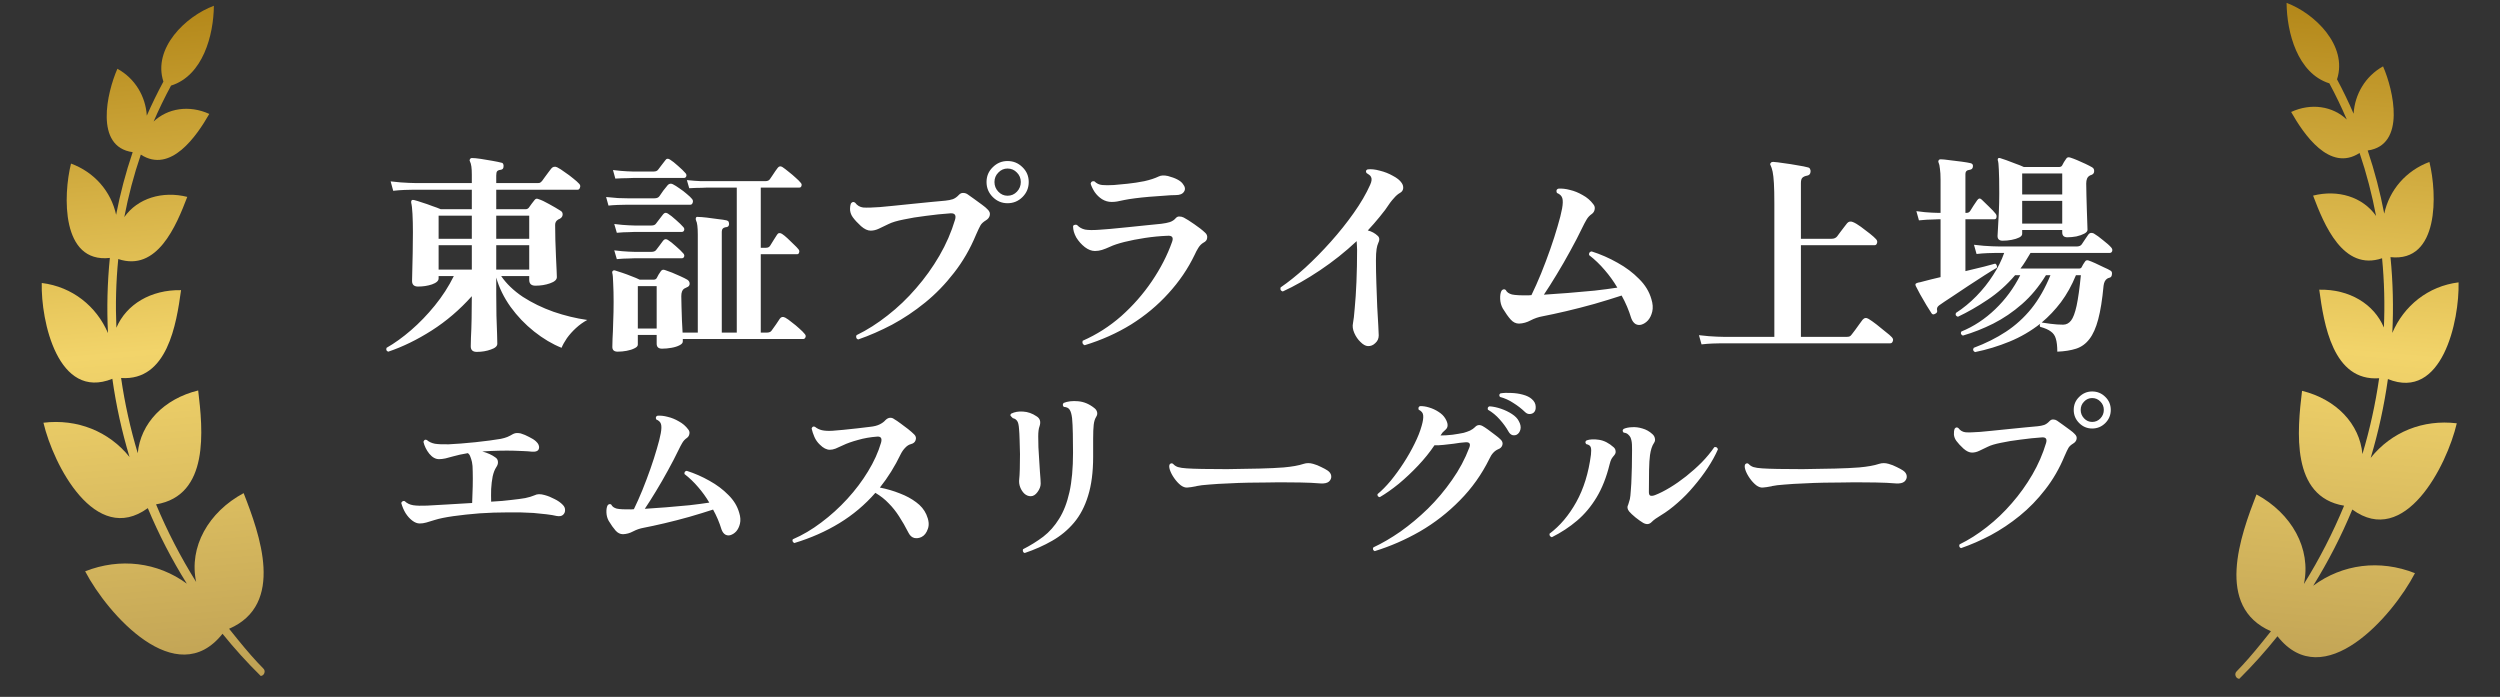
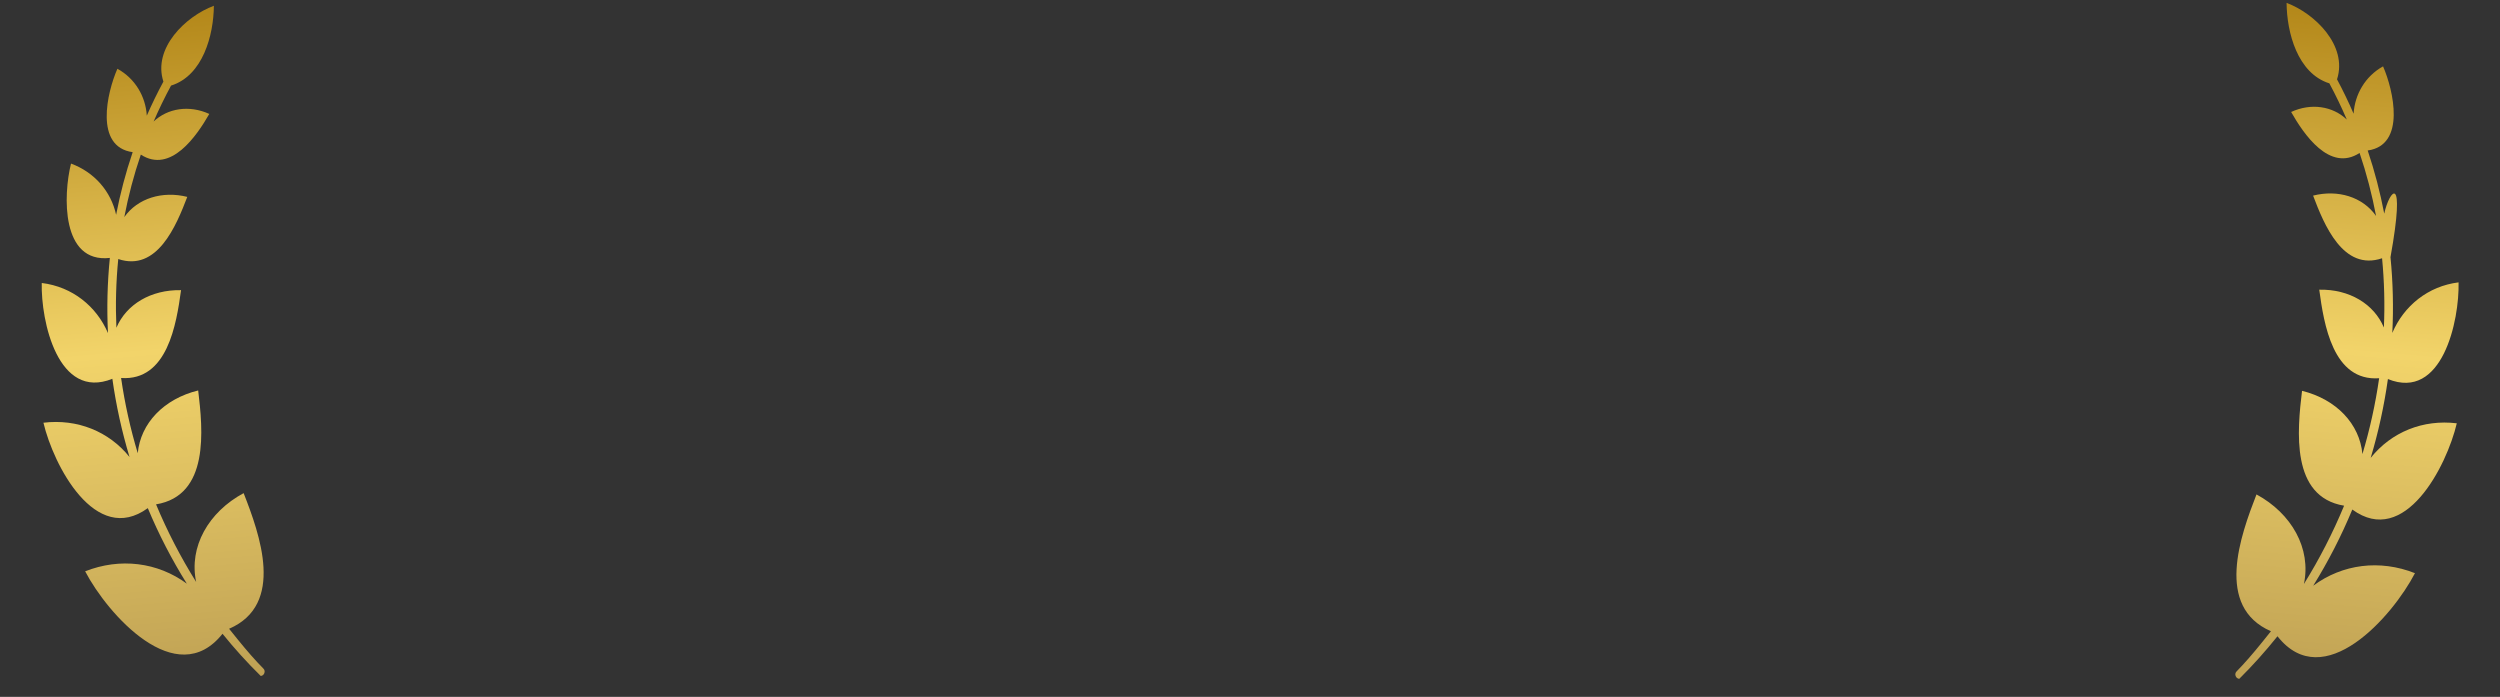
<svg xmlns="http://www.w3.org/2000/svg" width="287" height="80" viewBox="0 0 287 80" fill="none">
  <rect x="0" y="0" width="287" height="80" fill="#333333" stroke="none" />
  <path d="M27.255 73.365C26.931 72.975 26.614 72.58 26.301 72.183C32.75 69.395 29.822 61.344 27.969 56.611C23.936 58.781 21.661 62.776 22.519 66.809C20.738 63.963 19.197 60.98 17.914 57.9C24.071 56.887 23.291 49.339 22.751 44.823C18.794 45.797 16.133 48.604 15.814 52.027C14.962 49.194 14.322 46.308 13.902 43.394C19.219 43.764 20.25 37.216 20.784 33.31C17.332 33.241 14.498 34.938 13.362 37.626C13.249 34.996 13.317 32.358 13.576 29.738C18.039 31.233 20.228 25.932 21.499 22.603C18.654 21.889 15.8 22.751 14.27 24.922C14.732 22.501 15.36 20.106 16.166 17.75C19.608 19.975 22.592 15.585 24.026 13.079C21.724 12.029 19.249 12.421 17.634 13.95C18.237 12.555 18.904 11.179 19.636 9.827C23.309 8.676 24.524 4.01 24.553 0.662C21.321 1.86 17.511 5.529 18.759 9.367C18.066 10.65 17.431 11.956 16.853 13.276C16.717 11.079 15.523 9.018 13.477 7.894C12.282 10.612 10.818 16.863 15.231 17.467C14.43 19.828 13.798 22.23 13.33 24.657C12.742 21.952 10.822 19.761 8.152 18.779C7.246 22.409 7.01 30.234 12.611 29.609C12.323 32.477 12.252 35.364 12.396 38.24C11.079 35.156 8.298 32.917 4.793 32.486C4.684 36.83 6.65 46.008 12.899 43.486C13.325 46.519 13.984 49.523 14.869 52.462C12.496 49.514 8.858 48.058 4.986 48.528C6.131 53.388 10.942 62.722 16.968 58.334C18.22 61.334 19.718 64.237 21.449 67.005C18.089 64.535 13.792 64.004 9.775 65.586C12.344 70.507 20.243 79.435 25.545 72.757C26.911 74.448 28.372 76.067 29.931 77.599C30.335 77.581 30.535 77.032 30.238 76.754C29.318 75.824 28.398 74.776 27.251 73.363L27.255 73.365Z" fill="url(#paint0_linear_4272_786)" />
-   <path d="M54.73 40.396C54.271 40.396 54.042 40.182 54.042 39.756C54.042 39.658 54.05 39.322 54.066 38.748C54.099 38.174 54.124 37.461 54.14 36.609C54.156 35.756 54.165 34.888 54.165 34.002C52.771 35.56 51.238 36.871 49.566 37.937C47.894 39.002 46.23 39.814 44.575 40.371C44.361 40.306 44.296 40.158 44.378 39.928C45.296 39.404 46.23 38.732 47.181 37.912C48.148 37.076 49.058 36.133 49.911 35.084C50.779 34.019 51.509 32.888 52.099 31.691H50.353V31.961C50.353 32.24 50.099 32.469 49.591 32.65C49.099 32.814 48.566 32.896 47.993 32.896C47.534 32.896 47.304 32.683 47.304 32.256C47.304 32.109 47.312 31.74 47.329 31.15C47.345 30.543 47.361 29.838 47.378 29.035C47.394 28.215 47.402 27.429 47.402 26.674C47.402 25.871 47.386 25.166 47.353 24.56C47.32 23.937 47.271 23.511 47.206 23.281C47.189 23.15 47.206 23.06 47.255 23.011C47.288 22.945 47.378 22.929 47.525 22.961C47.788 23.027 48.107 23.125 48.484 23.256C48.861 23.371 49.238 23.502 49.615 23.65C50.009 23.781 50.337 23.904 50.599 24.019H54.165V21.781C53.509 21.781 52.878 21.781 52.271 21.781C51.681 21.781 51.132 21.781 50.624 21.781C49.837 21.781 49.189 21.781 48.681 21.781C48.173 21.781 47.894 21.781 47.845 21.781C47.845 21.781 47.706 21.781 47.427 21.781C47.165 21.781 46.82 21.789 46.394 21.806C45.984 21.822 45.566 21.855 45.14 21.904L44.845 20.822C45.665 20.921 46.361 20.978 46.935 20.994C47.525 21.011 47.82 21.019 47.82 21.019H54.165V20.06C54.165 19.666 54.148 19.355 54.115 19.125C54.083 18.88 54.025 18.675 53.943 18.511C53.894 18.412 53.902 18.33 53.968 18.265C54.001 18.183 54.075 18.142 54.189 18.142C54.419 18.142 54.755 18.175 55.197 18.24C55.64 18.306 56.083 18.38 56.525 18.462C56.984 18.544 57.337 18.617 57.583 18.683C57.681 18.699 57.746 18.757 57.779 18.855C57.812 18.953 57.82 19.044 57.804 19.125C57.804 19.338 57.697 19.462 57.484 19.494C57.288 19.511 57.148 19.568 57.066 19.666C57.001 19.748 56.968 19.912 56.968 20.158V21.019H61.566C61.746 21.019 61.878 21.011 61.96 20.994C62.042 20.962 62.132 20.888 62.23 20.773C62.312 20.675 62.419 20.527 62.55 20.33C62.697 20.134 62.837 19.945 62.968 19.765C63.115 19.568 63.222 19.429 63.287 19.347C63.468 19.134 63.689 19.084 63.951 19.199C64.214 19.33 64.509 19.519 64.837 19.765C65.181 19.994 65.501 20.232 65.796 20.478C66.107 20.724 66.337 20.929 66.484 21.093C66.615 21.224 66.648 21.371 66.582 21.535C66.533 21.699 66.443 21.781 66.312 21.781H56.968V24.019H60.337C60.484 24.019 60.607 23.961 60.706 23.847C60.935 23.519 61.156 23.224 61.369 22.961C61.435 22.88 61.501 22.83 61.566 22.814C61.632 22.797 61.722 22.814 61.837 22.863C62.148 22.961 62.55 23.15 63.041 23.429C63.55 23.707 63.984 23.961 64.345 24.191C64.525 24.289 64.607 24.445 64.591 24.658C64.574 24.855 64.46 25.011 64.246 25.125C64.148 25.158 64.082 25.191 64.05 25.224C63.837 25.355 63.73 25.552 63.73 25.814C63.73 26.322 63.738 26.904 63.755 27.56C63.771 28.215 63.796 28.863 63.828 29.502C63.861 30.125 63.886 30.658 63.902 31.101C63.919 31.527 63.927 31.765 63.927 31.814C63.927 32.109 63.664 32.347 63.14 32.527C62.632 32.707 62.074 32.797 61.468 32.797C60.992 32.797 60.755 32.576 60.755 32.133V31.691H57.533C58.14 32.576 58.968 33.371 60.017 34.076C61.083 34.765 62.263 35.338 63.558 35.797C64.853 36.24 66.14 36.551 67.418 36.732C66.96 36.978 66.525 37.289 66.115 37.666C65.722 38.027 65.378 38.412 65.082 38.822C64.804 39.232 64.599 39.601 64.468 39.928C63.402 39.502 62.353 38.879 61.32 38.06C60.288 37.24 59.386 36.297 58.615 35.232C57.845 34.15 57.296 33.027 56.968 31.863V33.781C56.968 34.584 56.976 35.404 56.992 36.24C57.025 37.06 57.05 37.773 57.066 38.379C57.083 38.969 57.091 39.33 57.091 39.461C57.091 39.74 56.845 39.961 56.353 40.125C55.861 40.306 55.32 40.396 54.73 40.396ZM50.353 30.953H54.165V28.15H50.353V30.953ZM56.968 30.953H60.755V28.15H56.968V30.953ZM50.353 27.412H54.165V24.756H50.353V27.412ZM56.968 27.412H60.755V24.756H56.968V27.412ZM70.91 40.371C70.501 40.371 70.296 40.191 70.296 39.83C70.296 39.715 70.304 39.396 70.32 38.871C70.353 38.363 70.377 37.732 70.394 36.978C70.427 36.224 70.443 35.453 70.443 34.666C70.443 33.863 70.427 33.15 70.394 32.527C70.377 31.904 70.345 31.519 70.296 31.371C70.263 31.256 70.279 31.166 70.345 31.101C70.41 31.035 70.501 31.019 70.615 31.052C70.828 31.117 71.107 31.207 71.451 31.322C71.796 31.437 72.148 31.568 72.509 31.715C72.869 31.847 73.181 31.978 73.443 32.109H75.017C75.213 32.109 75.345 32.035 75.41 31.888C75.459 31.806 75.525 31.683 75.607 31.519C75.705 31.355 75.787 31.232 75.853 31.15C75.968 30.97 76.132 30.92 76.345 31.002C76.558 31.068 76.828 31.166 77.156 31.297C77.484 31.428 77.804 31.568 78.115 31.715C78.443 31.863 78.705 31.994 78.902 32.109C79.082 32.224 79.172 32.379 79.172 32.576C79.172 32.773 79.058 32.912 78.828 32.994C78.713 33.043 78.615 33.093 78.533 33.142C78.32 33.289 78.213 33.576 78.213 34.002C78.213 34.314 78.222 34.724 78.238 35.232C78.254 35.724 78.271 36.24 78.287 36.781C78.32 37.306 78.345 37.773 78.361 38.183H80.107V26.97C80.107 26.527 80.091 26.174 80.058 25.912C80.025 25.634 79.976 25.437 79.91 25.322C79.861 25.191 79.853 25.093 79.886 25.027C79.918 24.912 80 24.871 80.132 24.904C80.361 24.904 80.689 24.929 81.115 24.978C81.558 25.027 81.992 25.084 82.418 25.15C82.861 25.199 83.189 25.248 83.402 25.297C83.533 25.33 83.615 25.388 83.648 25.47C83.681 25.552 83.697 25.642 83.697 25.74C83.681 25.97 83.549 26.084 83.304 26.084C83.008 26.134 82.861 26.306 82.861 26.601V38.183H84.582V21.535H81.189C81.189 21.535 80.976 21.543 80.549 21.56C80.123 21.56 79.648 21.576 79.123 21.609L78.853 20.675C79.492 20.74 80.033 20.781 80.476 20.797C80.935 20.797 81.164 20.797 81.164 20.797H87.853C88.115 20.797 88.295 20.716 88.394 20.552C88.459 20.453 88.549 20.322 88.664 20.158C88.779 19.978 88.894 19.806 89.008 19.642C89.14 19.462 89.23 19.338 89.279 19.273C89.426 19.076 89.607 19.044 89.82 19.175C90.017 19.306 90.254 19.486 90.533 19.716C90.828 19.945 91.099 20.175 91.344 20.404C91.607 20.634 91.795 20.822 91.91 20.97C92.025 21.084 92.058 21.207 92.008 21.338C91.976 21.47 91.894 21.535 91.763 21.535H87.336V28.445H87.927C88.156 28.445 88.32 28.363 88.418 28.199C88.5 28.068 88.631 27.855 88.812 27.56C89.008 27.265 89.14 27.06 89.205 26.945C89.336 26.732 89.525 26.699 89.771 26.847C89.951 26.961 90.164 27.134 90.41 27.363C90.656 27.593 90.894 27.822 91.123 28.052C91.369 28.281 91.549 28.47 91.664 28.617C91.763 28.732 91.787 28.855 91.738 28.986C91.705 29.117 91.631 29.183 91.517 29.183H87.336V38.183H88.025C88.303 38.183 88.492 38.101 88.59 37.937C88.705 37.789 88.869 37.56 89.082 37.248C89.295 36.92 89.443 36.699 89.525 36.584C89.672 36.371 89.877 36.33 90.14 36.461C90.353 36.576 90.607 36.756 90.902 37.002C91.213 37.232 91.5 37.469 91.763 37.715C92.041 37.961 92.238 38.158 92.353 38.306C92.484 38.437 92.525 38.568 92.476 38.699C92.426 38.846 92.336 38.92 92.205 38.92H78.386V39.166C78.402 39.346 78.279 39.502 78.017 39.633C77.771 39.764 77.459 39.863 77.082 39.928C76.722 39.994 76.361 40.027 76 40.027C75.591 40.027 75.386 39.838 75.386 39.461V38.453H73.222V39.56C73.222 39.724 73.099 39.863 72.853 39.978C72.607 40.109 72.304 40.207 71.943 40.273C71.599 40.338 71.255 40.371 70.91 40.371ZM69.853 23.601L69.582 22.617C70.074 22.666 70.533 22.707 70.96 22.74C71.402 22.756 71.754 22.765 72.017 22.765C72.296 22.765 72.435 22.765 72.435 22.765H75.14C75.402 22.765 75.591 22.683 75.705 22.519C75.787 22.388 75.935 22.175 76.148 21.88C76.377 21.584 76.55 21.371 76.664 21.24C76.828 21.076 77.017 21.043 77.23 21.142C77.459 21.257 77.722 21.421 78.017 21.634C78.312 21.83 78.591 22.043 78.853 22.273C79.115 22.486 79.312 22.675 79.443 22.838C79.558 22.97 79.582 23.117 79.517 23.281C79.468 23.429 79.377 23.502 79.246 23.502H72.46C72.46 23.502 72.304 23.502 71.992 23.502C71.681 23.502 71.32 23.511 70.91 23.527C70.501 23.543 70.148 23.568 69.853 23.601ZM73.222 37.715H75.386V32.847H73.222V37.715ZM70.64 20.503L70.369 19.519C71.025 19.601 71.566 19.65 71.992 19.666C72.435 19.683 72.656 19.691 72.656 19.691H75.041C75.287 19.691 75.459 19.617 75.558 19.47C75.656 19.338 75.787 19.166 75.951 18.953C76.115 18.74 76.254 18.56 76.369 18.412C76.5 18.199 76.681 18.166 76.91 18.314C77.172 18.478 77.484 18.724 77.845 19.052C78.205 19.363 78.492 19.642 78.705 19.888C78.804 20.003 78.828 20.125 78.779 20.257C78.73 20.371 78.64 20.429 78.509 20.429C78.427 20.429 78.287 20.429 78.091 20.429C77.894 20.429 77.672 20.429 77.427 20.429C77.017 20.429 76.558 20.429 76.05 20.429C75.541 20.429 75.05 20.429 74.574 20.429C74.099 20.429 73.681 20.429 73.32 20.429C72.976 20.429 72.763 20.429 72.681 20.429C72.681 20.429 72.468 20.437 72.041 20.453C71.632 20.453 71.164 20.47 70.64 20.503ZM70.812 26.724L70.517 25.715C71.173 25.797 71.722 25.847 72.164 25.863C72.607 25.879 72.828 25.888 72.828 25.888H74.796C75.041 25.888 75.213 25.814 75.312 25.666C75.41 25.535 75.541 25.363 75.705 25.15C75.869 24.937 76.009 24.756 76.123 24.609C76.271 24.412 76.451 24.38 76.664 24.511C76.927 24.674 77.238 24.92 77.599 25.248C77.959 25.56 78.246 25.838 78.459 26.084C78.558 26.199 78.582 26.322 78.533 26.453C78.484 26.568 78.394 26.625 78.263 26.625C78.164 26.625 78.025 26.625 77.845 26.625C77.664 26.625 77.451 26.625 77.205 26.625C76.697 26.625 76.123 26.625 75.484 26.625C74.845 26.625 74.271 26.625 73.763 26.625C73.271 26.625 72.96 26.625 72.828 26.625C72.828 26.625 72.623 26.634 72.214 26.65C71.804 26.65 71.337 26.674 70.812 26.724ZM70.812 29.748L70.517 28.74C71.173 28.822 71.722 28.871 72.164 28.888C72.607 28.904 72.828 28.912 72.828 28.912H74.796C75.025 28.912 75.197 28.847 75.312 28.715C75.41 28.584 75.541 28.412 75.705 28.199C75.869 27.97 76.009 27.781 76.123 27.634C76.271 27.437 76.451 27.404 76.664 27.535C76.927 27.699 77.238 27.945 77.599 28.273C77.959 28.584 78.246 28.863 78.459 29.109C78.558 29.224 78.582 29.347 78.533 29.478C78.484 29.593 78.394 29.65 78.263 29.65C78.164 29.65 78.025 29.65 77.845 29.65C77.664 29.65 77.451 29.65 77.205 29.65C76.697 29.65 76.123 29.65 75.484 29.65C74.845 29.65 74.271 29.65 73.763 29.65C73.271 29.65 72.96 29.65 72.828 29.65C72.828 29.65 72.623 29.658 72.214 29.674C71.804 29.674 71.337 29.699 70.812 29.748ZM98.525 38.969C98.41 38.937 98.336 38.871 98.303 38.773C98.271 38.674 98.279 38.576 98.328 38.478C99.541 37.888 100.73 37.133 101.893 36.215C103.074 35.297 104.164 34.256 105.164 33.093C106.18 31.928 107.074 30.683 107.844 29.355C108.615 28.027 109.213 26.65 109.639 25.224C109.787 24.715 109.623 24.47 109.148 24.486C108.197 24.552 107.246 24.65 106.295 24.781C105.344 24.896 104.492 25.035 103.738 25.199C102.984 25.347 102.41 25.519 102.016 25.715C101.59 25.929 101.213 26.109 100.885 26.256C100.574 26.404 100.262 26.478 99.951 26.478C99.607 26.478 99.238 26.306 98.844 25.961C98.451 25.601 98.139 25.265 97.91 24.953C97.73 24.707 97.623 24.437 97.59 24.142C97.574 23.83 97.607 23.568 97.689 23.355C97.836 23.158 98 23.134 98.18 23.281C98.41 23.593 98.713 23.773 99.09 23.822C99.484 23.855 100.123 23.838 101.008 23.773C101.369 23.74 101.885 23.691 102.557 23.625C103.23 23.56 103.951 23.486 104.721 23.404C105.508 23.322 106.246 23.248 106.934 23.183C107.623 23.117 108.156 23.068 108.533 23.035C108.861 23.002 109.148 22.945 109.393 22.863C109.639 22.765 109.861 22.609 110.057 22.396C110.221 22.216 110.393 22.134 110.574 22.15C110.754 22.15 110.918 22.199 111.066 22.297C111.262 22.429 111.516 22.609 111.828 22.838C112.139 23.052 112.443 23.273 112.738 23.502C113.033 23.715 113.246 23.896 113.377 24.043C113.606 24.256 113.688 24.486 113.623 24.732C113.574 24.961 113.426 25.15 113.18 25.297C112.885 25.478 112.68 25.666 112.565 25.863C112.451 26.06 112.279 26.42 112.049 26.945C111.377 28.568 110.533 30.027 109.516 31.322C108.516 32.617 107.41 33.756 106.197 34.74C104.984 35.724 103.721 36.568 102.41 37.273C101.098 37.961 99.803 38.527 98.525 38.969ZM115.664 23.33C115.008 23.33 114.443 23.093 113.967 22.617C113.492 22.142 113.254 21.568 113.254 20.896C113.254 20.224 113.492 19.658 113.967 19.199C114.443 18.724 115.008 18.486 115.664 18.486C116.336 18.486 116.91 18.724 117.385 19.199C117.861 19.658 118.098 20.224 118.098 20.896C118.098 21.568 117.861 22.142 117.385 22.617C116.91 23.093 116.336 23.33 115.664 23.33ZM115.664 22.47C116.09 22.47 116.451 22.314 116.746 22.002C117.041 21.691 117.188 21.322 117.188 20.896C117.188 20.47 117.041 20.109 116.746 19.814C116.451 19.503 116.09 19.347 115.664 19.347C115.254 19.347 114.902 19.503 114.606 19.814C114.311 20.109 114.164 20.47 114.164 20.896C114.164 21.322 114.311 21.691 114.606 22.002C114.902 22.314 115.254 22.47 115.664 22.47ZM124.516 39.633C124.287 39.535 124.213 39.363 124.295 39.117C125.901 38.412 127.377 37.469 128.721 36.289C130.065 35.092 131.237 33.756 132.237 32.281C133.237 30.806 134.008 29.306 134.549 27.781C134.746 27.256 134.565 27.019 134.008 27.068C133.172 27.101 132.319 27.183 131.45 27.314C130.582 27.445 129.787 27.601 129.065 27.781C128.36 27.961 127.819 28.142 127.442 28.322C127.082 28.486 126.77 28.609 126.508 28.691C126.246 28.773 125.975 28.814 125.696 28.814C125.319 28.814 124.934 28.666 124.541 28.371C124.147 28.06 123.819 27.691 123.557 27.265C123.311 26.822 123.188 26.396 123.188 25.986C123.205 25.888 123.27 25.83 123.385 25.814C123.5 25.781 123.598 25.797 123.68 25.863C123.91 26.109 124.205 26.273 124.565 26.355C124.942 26.42 125.475 26.429 126.164 26.379C126.426 26.363 126.852 26.33 127.442 26.281C128.049 26.215 128.721 26.15 129.459 26.084C130.196 26.002 130.91 25.929 131.598 25.863C132.287 25.797 132.86 25.74 133.319 25.691C133.713 25.642 134.041 25.576 134.303 25.494C134.582 25.396 134.803 25.248 134.967 25.052C135.098 24.904 135.246 24.838 135.409 24.855C135.573 24.855 135.737 24.896 135.901 24.978C136.213 25.142 136.614 25.396 137.106 25.74C137.614 26.084 138.032 26.412 138.36 26.724C138.541 26.888 138.614 27.084 138.582 27.314C138.565 27.543 138.426 27.724 138.164 27.855C137.934 27.986 137.737 28.183 137.573 28.445C137.409 28.707 137.27 28.97 137.155 29.232C136.385 30.838 135.377 32.322 134.131 33.683C132.901 35.043 131.475 36.232 129.852 37.248C128.229 38.248 126.451 39.043 124.516 39.633ZM127.614 23.183C127.221 23.183 126.852 23.076 126.508 22.863C126.18 22.65 125.901 22.38 125.672 22.052C125.459 21.724 125.303 21.404 125.205 21.093C125.254 20.847 125.401 20.757 125.647 20.822C125.893 21.068 126.188 21.207 126.533 21.24C126.877 21.273 127.328 21.273 127.885 21.24C128.295 21.207 128.811 21.158 129.434 21.093C130.073 21.027 130.721 20.929 131.377 20.797C132.032 20.65 132.582 20.47 133.024 20.257C133.287 20.125 133.639 20.109 134.082 20.207C134.95 20.437 135.516 20.732 135.778 21.093C136.057 21.437 136.106 21.74 135.926 22.002C135.762 22.265 135.45 22.396 134.991 22.396C134.614 22.396 134.155 22.421 133.614 22.47C133.073 22.502 132.508 22.543 131.918 22.593C131.344 22.642 130.803 22.699 130.295 22.765C129.787 22.83 129.377 22.896 129.065 22.961C128.721 23.027 128.442 23.084 128.229 23.134C128.033 23.166 127.828 23.183 127.614 23.183ZM157.024 39.732C156.762 39.715 156.483 39.56 156.188 39.264C155.893 38.986 155.655 38.642 155.475 38.232C155.294 37.822 155.245 37.437 155.327 37.076C155.393 36.764 155.458 36.191 155.524 35.355C155.606 34.519 155.671 33.519 155.721 32.355C155.77 31.174 155.794 29.945 155.794 28.666C155.794 28.453 155.786 28.273 155.77 28.125C155.77 27.961 155.762 27.814 155.745 27.683C154.434 28.912 153.032 30.027 151.54 31.027C150.049 32.027 148.622 32.838 147.262 33.461C147.147 33.428 147.065 33.371 147.016 33.289C146.983 33.191 146.983 33.093 147.016 32.994C147.901 32.388 148.844 31.634 149.844 30.732C150.844 29.814 151.819 28.822 152.77 27.756C153.737 26.674 154.614 25.576 155.401 24.461C156.204 23.33 156.835 22.248 157.294 21.216C157.475 20.822 157.508 20.519 157.393 20.306C157.344 20.207 157.27 20.125 157.171 20.06C157.089 19.994 156.991 19.929 156.876 19.863C156.762 19.666 156.803 19.527 156.999 19.445C157.409 19.396 157.876 19.445 158.401 19.593C158.942 19.724 159.442 19.921 159.901 20.183C160.376 20.429 160.712 20.699 160.909 20.994C161.057 21.207 161.114 21.429 161.081 21.658C161.048 21.871 160.926 22.035 160.712 22.15C160.483 22.281 160.27 22.462 160.073 22.691C159.876 22.904 159.712 23.101 159.581 23.281C159.221 23.838 158.819 24.38 158.376 24.904C157.95 25.429 157.499 25.945 157.024 26.453C157.467 26.568 157.844 26.773 158.155 27.068C158.385 27.265 158.401 27.56 158.204 27.953C158.139 28.084 158.081 28.297 158.032 28.593C157.983 28.888 157.958 29.33 157.958 29.92C157.958 30.74 157.975 31.617 158.008 32.551C158.04 33.486 158.073 34.379 158.106 35.232C158.155 36.084 158.196 36.806 158.229 37.396C158.262 37.986 158.278 38.355 158.278 38.502C158.278 38.863 158.147 39.158 157.885 39.388C157.639 39.633 157.352 39.748 157.024 39.732ZM188.425 37.273C188.196 37.338 187.974 37.314 187.761 37.199C187.548 37.068 187.384 36.846 187.269 36.535C186.991 35.617 186.622 34.748 186.163 33.928C185.212 34.24 184.171 34.56 183.04 34.888C181.925 35.199 180.843 35.478 179.794 35.724C178.745 35.969 177.835 36.166 177.065 36.314C176.606 36.396 176.155 36.551 175.712 36.781C175.286 37.01 174.843 37.133 174.384 37.15C174.024 37.15 173.704 36.994 173.425 36.683C173.147 36.371 172.843 35.945 172.516 35.404C172.335 35.076 172.237 34.715 172.22 34.322C172.204 33.928 172.253 33.617 172.368 33.388C172.434 33.289 172.516 33.232 172.614 33.215C172.712 33.199 172.794 33.224 172.86 33.289C172.975 33.535 173.212 33.707 173.573 33.806C173.95 33.888 174.589 33.92 175.491 33.904L175.811 33.879C176.171 33.142 176.54 32.314 176.917 31.396C177.294 30.461 177.647 29.527 177.974 28.593C178.302 27.658 178.581 26.789 178.811 25.986C179.056 25.166 179.229 24.486 179.327 23.945C179.425 23.404 179.433 23.002 179.352 22.74C179.27 22.478 179.065 22.281 178.737 22.15C178.688 22.052 178.671 21.953 178.688 21.855C178.72 21.756 178.786 21.691 178.884 21.658C179.294 21.625 179.745 21.675 180.237 21.806C180.729 21.921 181.212 22.117 181.688 22.396C182.179 22.658 182.589 23.011 182.917 23.453C183.065 23.634 183.114 23.83 183.065 24.043C183.032 24.256 182.925 24.429 182.745 24.56C182.483 24.74 182.278 24.961 182.13 25.224C181.983 25.47 181.819 25.781 181.638 26.158C181.245 26.978 180.786 27.863 180.261 28.814C179.753 29.748 179.229 30.658 178.688 31.543C178.163 32.412 177.679 33.174 177.237 33.83C178.056 33.781 178.983 33.715 180.015 33.633C181.048 33.551 182.065 33.461 183.065 33.363C184.065 33.248 184.933 33.133 185.671 33.019C185.245 32.297 184.761 31.625 184.22 31.002C183.679 30.363 183.081 29.789 182.425 29.281C182.392 29.035 182.491 28.896 182.72 28.863C183.753 29.191 184.745 29.625 185.696 30.166C186.646 30.691 187.466 31.306 188.155 32.011C188.86 32.699 189.335 33.478 189.581 34.346C189.745 34.871 189.778 35.346 189.679 35.773C189.581 36.183 189.417 36.519 189.187 36.781C188.958 37.027 188.704 37.191 188.425 37.273ZM195.335 39.535L195.04 38.478C195.859 38.576 196.556 38.633 197.13 38.65C197.72 38.666 198.015 38.674 198.015 38.674H203.695V23.355C203.695 22.371 203.679 21.601 203.646 21.043C203.613 20.47 203.564 20.027 203.499 19.716C203.433 19.404 203.351 19.15 203.253 18.953C203.187 18.871 203.204 18.781 203.302 18.683C203.351 18.617 203.433 18.584 203.548 18.584C203.843 18.601 204.253 18.65 204.777 18.732C205.302 18.798 205.827 18.88 206.351 18.978C206.876 19.06 207.286 19.142 207.581 19.224C207.695 19.257 207.769 19.322 207.802 19.421C207.851 19.519 207.868 19.617 207.851 19.716C207.835 19.962 207.712 20.109 207.482 20.158C207.204 20.207 207.007 20.297 206.892 20.429C206.794 20.543 206.745 20.74 206.745 21.019V27.412H210.261C210.54 27.412 210.753 27.322 210.9 27.142C210.982 27.043 211.097 26.888 211.245 26.674C211.408 26.461 211.564 26.256 211.712 26.06C211.876 25.847 211.99 25.699 212.056 25.617C212.236 25.42 212.458 25.379 212.72 25.494C212.966 25.593 213.269 25.773 213.63 26.035C213.99 26.297 214.335 26.56 214.663 26.822C214.99 27.084 215.228 27.297 215.376 27.461C215.507 27.609 215.54 27.765 215.474 27.929C215.425 28.076 215.335 28.15 215.203 28.15H206.745V38.674H211.933C212.113 38.674 212.245 38.658 212.326 38.625C212.408 38.592 212.49 38.519 212.572 38.404C212.671 38.289 212.802 38.117 212.966 37.888C213.146 37.642 213.318 37.404 213.482 37.174C213.646 36.945 213.761 36.789 213.826 36.707C214.023 36.478 214.253 36.445 214.515 36.609C214.761 36.756 215.064 36.969 215.425 37.248C215.785 37.527 216.13 37.806 216.458 38.084C216.802 38.346 217.048 38.56 217.195 38.724C217.326 38.871 217.359 39.019 217.294 39.166C217.244 39.33 217.146 39.412 216.999 39.412C216.949 39.412 216.794 39.412 216.531 39.412C216.285 39.412 215.966 39.412 215.572 39.412C214.949 39.412 214.179 39.412 213.261 39.412C212.343 39.412 211.343 39.412 210.261 39.412C209.179 39.412 208.081 39.412 206.966 39.412C205.851 39.412 204.769 39.412 203.72 39.412C202.687 39.412 201.745 39.412 200.892 39.412C200.056 39.412 199.384 39.412 198.876 39.412C198.368 39.412 198.081 39.412 198.015 39.412C198.015 39.412 197.876 39.412 197.597 39.412C197.335 39.412 196.999 39.42 196.589 39.437C196.179 39.453 195.761 39.486 195.335 39.535ZM226.736 40.42C226.507 40.306 226.457 40.142 226.589 39.928C227.949 39.42 229.179 38.806 230.277 38.084C231.375 37.363 232.351 36.478 233.203 35.428C234.056 34.363 234.785 33.084 235.392 31.593H234.875C234.072 32.904 233.154 34.011 232.121 34.912C231.089 35.814 229.99 36.56 228.826 37.15C227.679 37.724 226.515 38.183 225.335 38.527C225.105 38.412 225.048 38.256 225.162 38.06C226.572 37.486 227.867 36.633 229.048 35.502C230.228 34.371 231.187 33.068 231.925 31.593H231.334C230.384 32.707 229.326 33.65 228.162 34.42C227.015 35.191 225.884 35.838 224.769 36.363C224.523 36.281 224.449 36.133 224.548 35.92C225.384 35.379 226.162 34.74 226.884 34.002C227.621 33.248 228.261 32.445 228.802 31.593C229.359 30.74 229.785 29.888 230.08 29.035H229.589C229.589 29.035 229.449 29.035 229.171 29.035C228.908 29.035 228.572 29.043 228.162 29.06C227.753 29.076 227.334 29.109 226.908 29.158L226.613 28.101C227.416 28.199 228.113 28.256 228.703 28.273C229.293 28.289 229.589 28.297 229.589 28.297H238.392C238.67 28.297 238.867 28.215 238.982 28.052C239.08 27.904 239.211 27.707 239.375 27.461C239.539 27.215 239.662 27.035 239.744 26.92C239.892 26.724 240.097 26.683 240.359 26.797C240.67 26.978 241.031 27.24 241.441 27.584C241.867 27.912 242.179 28.191 242.375 28.42C242.49 28.552 242.523 28.691 242.474 28.838C242.424 28.97 242.334 29.035 242.203 29.035H233.105C232.925 29.347 232.736 29.658 232.539 29.97C232.359 30.265 232.162 30.552 231.949 30.83H238.662C238.826 30.83 238.933 30.773 238.982 30.658C239.031 30.576 239.088 30.47 239.154 30.338C239.236 30.207 239.302 30.109 239.351 30.043C239.433 29.896 239.564 29.847 239.744 29.896C239.941 29.961 240.203 30.068 240.531 30.215C240.859 30.363 241.187 30.519 241.515 30.683C241.859 30.83 242.121 30.961 242.301 31.076C242.433 31.158 242.482 31.297 242.449 31.494C242.433 31.691 242.359 31.814 242.228 31.863C242.097 31.896 241.99 31.937 241.908 31.986C241.679 32.133 241.539 32.404 241.49 32.797C241.342 34.388 241.138 35.674 240.875 36.658C240.613 37.642 240.277 38.396 239.867 38.92C239.457 39.461 238.949 39.83 238.343 40.027C237.736 40.224 237.015 40.338 236.179 40.371C236.179 39.732 236.121 39.232 236.006 38.871C235.908 38.527 235.72 38.256 235.441 38.06C235.162 37.846 234.752 37.666 234.211 37.519C234.146 37.388 234.154 37.264 234.236 37.15C233.154 38.002 231.974 38.691 230.695 39.215C229.416 39.74 228.097 40.142 226.736 40.42ZM229.908 27.634C229.515 27.634 229.318 27.453 229.318 27.093C229.318 27.011 229.334 26.724 229.367 26.232C229.4 25.724 229.433 25.109 229.466 24.388C229.498 23.666 229.515 22.937 229.515 22.199C229.515 20.937 229.498 20.027 229.466 19.47C229.449 18.912 229.408 18.552 229.343 18.388C229.326 18.289 229.343 18.216 229.392 18.166C229.457 18.134 229.523 18.125 229.589 18.142C229.769 18.191 230.015 18.273 230.326 18.388C230.654 18.503 230.998 18.634 231.359 18.781C231.736 18.912 232.064 19.044 232.343 19.175H236.351C236.547 19.175 236.679 19.109 236.744 18.978C236.793 18.896 236.859 18.773 236.941 18.609C237.039 18.445 237.121 18.322 237.187 18.24C237.285 18.06 237.449 18.011 237.679 18.093C237.892 18.158 238.154 18.257 238.465 18.388C238.777 18.519 239.088 18.658 239.4 18.806C239.711 18.953 239.965 19.084 240.162 19.199C240.343 19.298 240.424 19.453 240.408 19.666C240.408 19.863 240.302 20.003 240.088 20.084C239.974 20.117 239.9 20.15 239.867 20.183C239.621 20.33 239.498 20.625 239.498 21.068C239.498 21.445 239.506 21.912 239.523 22.47C239.539 23.027 239.556 23.593 239.572 24.166C239.588 24.724 239.605 25.207 239.621 25.617C239.638 26.027 239.646 26.281 239.646 26.379C239.646 26.543 239.523 26.691 239.277 26.822C239.031 26.953 238.728 27.06 238.367 27.142C238.006 27.207 237.662 27.24 237.334 27.24C236.941 27.24 236.744 27.052 236.744 26.674V26.404H232.146V26.847C232.146 27.011 232.031 27.15 231.802 27.265C231.572 27.379 231.285 27.47 230.941 27.535C230.597 27.601 230.252 27.634 229.908 27.634ZM222.162 36.019C221.982 36.133 221.843 36.117 221.744 35.969C221.597 35.756 221.4 35.445 221.154 35.035C220.908 34.625 220.671 34.215 220.441 33.806C220.212 33.379 220.039 33.051 219.925 32.822C219.892 32.724 219.884 32.65 219.9 32.601C219.933 32.551 219.999 32.511 220.097 32.478C220.179 32.445 220.285 32.42 220.417 32.404C220.564 32.371 220.72 32.33 220.884 32.281C221.146 32.215 221.433 32.142 221.744 32.06C222.072 31.978 222.417 31.896 222.777 31.814V25.174H222.482C222.482 25.174 222.277 25.183 221.867 25.199C221.474 25.199 220.949 25.232 220.294 25.297L219.999 24.24C220.703 24.338 221.294 24.396 221.769 24.412C222.244 24.429 222.482 24.437 222.482 24.437H222.777V20.65C222.777 20.109 222.753 19.683 222.703 19.371C222.671 19.044 222.621 18.814 222.556 18.683C222.507 18.584 222.507 18.494 222.556 18.412C222.589 18.33 222.671 18.289 222.802 18.289C223.015 18.289 223.351 18.322 223.81 18.388C224.285 18.437 224.753 18.494 225.212 18.56C225.687 18.625 226.023 18.683 226.22 18.732C226.433 18.781 226.523 18.912 226.49 19.125C226.474 19.338 226.351 19.462 226.121 19.494C225.794 19.527 225.63 19.683 225.63 19.962V24.437H225.777C225.957 24.437 226.097 24.355 226.195 24.191C226.277 24.06 226.4 23.863 226.564 23.601C226.744 23.322 226.884 23.117 226.982 22.986C227.146 22.756 227.318 22.732 227.498 22.912C227.728 23.125 228.007 23.396 228.334 23.724C228.679 24.052 228.933 24.322 229.097 24.535C229.195 24.65 229.228 24.789 229.195 24.953C229.179 25.101 229.089 25.174 228.925 25.174H225.63V31.125C226.416 30.929 227.13 30.756 227.769 30.609C228.408 30.445 228.834 30.33 229.048 30.265C229.13 30.297 229.187 30.363 229.22 30.461C229.269 30.56 229.269 30.658 229.22 30.756C228.892 30.937 228.433 31.215 227.843 31.593C227.253 31.97 226.621 32.379 225.949 32.822C225.277 33.265 224.638 33.691 224.031 34.101C223.425 34.494 222.949 34.814 222.605 35.06C222.392 35.224 222.318 35.42 222.384 35.65C222.417 35.814 222.343 35.937 222.162 36.019ZM232.146 25.666H236.744V23.06H232.146V25.666ZM232.146 22.322H236.744V19.912H232.146V22.322ZM236.843 37.273C237.203 37.273 237.506 37.117 237.752 36.806C237.998 36.494 238.211 35.928 238.392 35.109C238.572 34.273 238.736 33.101 238.884 31.593H238.318C237.843 32.756 237.269 33.789 236.597 34.691C235.925 35.576 235.187 36.355 234.384 37.027C234.58 37.06 234.925 37.109 235.416 37.174C235.925 37.24 236.4 37.273 236.843 37.273ZM48.18 60.096C47.906 60.096 47.626 59.988 47.338 59.772C47.05 59.556 46.791 59.269 46.56 58.909C46.344 58.549 46.179 58.16 46.064 57.743C46.093 57.657 46.143 57.592 46.215 57.548C46.287 57.505 46.366 57.498 46.453 57.527C46.726 57.786 47.057 57.944 47.446 58.002C47.834 58.059 48.36 58.074 49.022 58.045C49.597 58.016 50.353 57.973 51.289 57.916C52.239 57.858 53.21 57.8 54.203 57.743C54.232 57.095 54.254 56.462 54.268 55.843C54.282 55.21 54.282 54.648 54.268 54.159C54.268 53.655 54.239 53.281 54.182 53.036C54.124 52.791 54.059 52.583 53.987 52.41C53.93 52.237 53.836 52.108 53.707 52.022C53.39 52.079 53.088 52.137 52.8 52.194C52.526 52.252 52.267 52.316 52.023 52.389C51.735 52.475 51.44 52.554 51.138 52.626C50.85 52.684 50.605 52.712 50.403 52.712C50 52.712 49.626 52.504 49.281 52.086C48.95 51.669 48.727 51.215 48.611 50.726C48.683 50.496 48.813 50.424 49 50.51C49.245 50.726 49.554 50.87 49.928 50.942C50.317 51 50.842 51.021 51.505 51.007C51.893 50.992 52.354 50.964 52.886 50.92C53.419 50.877 53.973 50.827 54.549 50.769C55.124 50.712 55.671 50.647 56.19 50.575C56.708 50.503 57.139 50.438 57.485 50.381C57.773 50.323 58.025 50.251 58.241 50.165C58.471 50.064 58.694 49.949 58.91 49.819C59.054 49.747 59.198 49.711 59.342 49.711C59.486 49.711 59.63 49.726 59.773 49.755C60.105 49.855 60.428 49.992 60.745 50.165C61.076 50.323 61.335 50.489 61.522 50.661C61.825 50.935 61.94 51.215 61.868 51.503C61.796 51.777 61.515 51.892 61.026 51.849C60.781 51.82 60.479 51.798 60.119 51.784C59.759 51.77 59.392 51.755 59.018 51.741C58.5 51.726 57.917 51.726 57.269 51.741C56.636 51.755 56.002 51.784 55.369 51.827C55.988 52 56.492 52.23 56.88 52.518C57.053 52.633 57.147 52.791 57.161 52.993C57.19 53.194 57.125 53.41 56.967 53.641C56.794 53.9 56.657 54.252 56.557 54.699C56.47 55.145 56.413 55.627 56.384 56.145C56.37 56.649 56.37 57.131 56.384 57.592C56.844 57.563 57.269 57.534 57.658 57.505C58.061 57.462 58.399 57.426 58.672 57.397C59.334 57.325 59.874 57.254 60.292 57.181C60.709 57.095 61.069 56.987 61.371 56.858C61.659 56.699 62.048 56.692 62.537 56.836C62.911 56.937 63.285 57.088 63.66 57.289C64.048 57.477 64.365 57.7 64.61 57.959C64.797 58.146 64.883 58.355 64.869 58.585C64.869 58.801 64.782 58.981 64.61 59.125C64.451 59.254 64.214 59.29 63.897 59.233C63.595 59.161 63.206 59.096 62.731 59.038C62.271 58.981 61.774 58.93 61.242 58.887C60.364 58.83 59.378 58.808 58.284 58.822C57.204 58.822 56.132 58.858 55.067 58.93C53.973 59.017 52.965 59.125 52.044 59.254C51.138 59.384 50.432 59.528 49.928 59.686C49.525 59.816 49.194 59.916 48.935 59.988C48.676 60.06 48.424 60.096 48.18 60.096ZM83.846 61.435C83.645 61.492 83.451 61.471 83.263 61.37C83.076 61.255 82.932 61.06 82.832 60.787C82.587 59.981 82.263 59.218 81.86 58.498C81.025 58.772 80.111 59.053 79.118 59.34C78.139 59.614 77.189 59.859 76.268 60.075C75.347 60.291 74.548 60.463 73.872 60.593C73.469 60.665 73.073 60.801 72.684 61.003C72.31 61.204 71.921 61.312 71.519 61.327C71.202 61.327 70.921 61.19 70.676 60.917C70.432 60.643 70.165 60.269 69.878 59.794C69.719 59.506 69.633 59.189 69.618 58.844C69.604 58.498 69.647 58.225 69.748 58.023C69.806 57.937 69.878 57.887 69.964 57.872C70.05 57.858 70.122 57.88 70.18 57.937C70.281 58.153 70.489 58.304 70.806 58.391C71.137 58.462 71.698 58.491 72.49 58.477L72.771 58.455C73.087 57.808 73.411 57.081 73.742 56.275C74.073 55.454 74.383 54.634 74.671 53.813C74.959 52.993 75.203 52.23 75.405 51.525C75.621 50.805 75.772 50.208 75.858 49.733C75.944 49.258 75.952 48.905 75.88 48.675C75.808 48.445 75.628 48.272 75.34 48.157C75.297 48.071 75.282 47.984 75.297 47.898C75.326 47.811 75.383 47.754 75.469 47.725C75.829 47.696 76.225 47.739 76.657 47.855C77.089 47.955 77.513 48.128 77.931 48.373C78.362 48.603 78.722 48.913 79.01 49.301C79.14 49.459 79.183 49.632 79.14 49.819C79.111 50.006 79.017 50.157 78.859 50.273C78.629 50.431 78.449 50.625 78.319 50.856C78.19 51.072 78.046 51.345 77.888 51.676C77.542 52.396 77.139 53.173 76.678 54.008C76.232 54.828 75.772 55.627 75.297 56.404C74.836 57.167 74.412 57.836 74.023 58.412C74.743 58.369 75.556 58.311 76.463 58.239C77.369 58.167 78.262 58.088 79.14 58.002C80.018 57.901 80.781 57.8 81.428 57.7C81.054 57.066 80.629 56.476 80.154 55.929C79.68 55.368 79.154 54.864 78.578 54.418C78.55 54.202 78.636 54.08 78.838 54.051C79.744 54.339 80.615 54.72 81.45 55.195C82.285 55.656 83.004 56.196 83.609 56.815C84.228 57.419 84.645 58.103 84.861 58.865C85.005 59.326 85.034 59.743 84.947 60.118C84.861 60.478 84.717 60.773 84.516 61.003C84.314 61.219 84.091 61.363 83.846 61.435ZM91.187 62.342C91.101 62.298 91.036 62.234 90.993 62.147C90.964 62.061 90.971 61.982 91.014 61.91C92.123 61.435 93.209 60.794 94.274 59.988C95.354 59.182 96.354 58.275 97.275 57.268C98.197 56.26 98.988 55.21 99.65 54.116C100.327 53.007 100.823 51.913 101.14 50.834C101.284 50.33 101.14 50.093 100.708 50.122C99.916 50.179 99.175 50.309 98.484 50.51C97.793 50.697 97.225 50.899 96.779 51.115C96.448 51.273 96.16 51.403 95.915 51.503C95.685 51.59 95.469 51.633 95.267 51.633C94.893 51.633 94.512 51.439 94.123 51.05C93.85 50.791 93.641 50.496 93.497 50.165C93.353 49.834 93.245 49.51 93.173 49.193C93.245 48.977 93.375 48.913 93.562 48.999C93.792 49.186 94.058 49.316 94.361 49.388C94.677 49.459 95.08 49.481 95.57 49.452C95.886 49.423 96.304 49.388 96.822 49.344C97.355 49.287 97.894 49.229 98.441 49.172C99.002 49.1 99.485 49.042 99.888 48.999C100.334 48.956 100.701 48.862 100.989 48.718C101.277 48.574 101.493 48.416 101.637 48.243C101.809 48.071 101.982 47.977 102.155 47.963C102.342 47.948 102.507 47.998 102.651 48.114C102.853 48.229 103.097 48.394 103.385 48.61C103.673 48.812 103.961 49.028 104.249 49.258C104.537 49.488 104.774 49.697 104.961 49.884C105.148 50.071 105.199 50.287 105.112 50.532C105.041 50.762 104.861 50.913 104.573 50.985C104.342 51.043 104.127 51.179 103.925 51.395C103.724 51.597 103.551 51.842 103.407 52.129C102.73 53.54 101.932 54.821 101.01 55.972C101.816 56.131 102.579 56.354 103.299 56.642C104.019 56.915 104.645 57.254 105.177 57.657C105.71 58.045 106.098 58.513 106.343 59.06C106.631 59.708 106.689 60.262 106.516 60.722C106.358 61.183 106.113 61.492 105.782 61.651C105.508 61.78 105.235 61.816 104.961 61.759C104.688 61.687 104.472 61.499 104.314 61.197C103.939 60.463 103.572 59.823 103.213 59.276C102.853 58.714 102.457 58.218 102.025 57.786C101.608 57.34 101.097 56.937 100.492 56.577C99.298 57.944 97.923 59.103 96.368 60.053C94.814 61.003 93.087 61.766 91.187 62.342ZM117.635 63.486C117.534 63.457 117.469 63.399 117.44 63.313C117.412 63.227 117.412 63.14 117.44 63.054C118.29 62.622 119.067 62.14 119.772 61.607C120.477 61.06 121.082 60.377 121.586 59.556C122.104 58.736 122.5 57.714 122.773 56.491C123.047 55.267 123.183 53.763 123.183 51.978C123.183 51.259 123.176 50.532 123.162 49.798C123.147 49.049 123.119 48.452 123.075 48.006C123.018 47.545 122.924 47.221 122.795 47.034C122.665 46.833 122.442 46.725 122.125 46.71C121.981 46.566 121.974 46.415 122.104 46.257C122.564 46.07 123.119 46.005 123.766 46.063C124.428 46.12 125.047 46.379 125.623 46.84C125.796 46.969 125.904 47.128 125.947 47.315C125.99 47.502 125.954 47.682 125.839 47.855C125.695 48.085 125.601 48.387 125.558 48.761C125.515 49.121 125.493 49.668 125.493 50.402V52.453C125.493 54.195 125.299 55.685 124.911 56.922C124.536 58.146 123.997 59.175 123.291 60.01C122.586 60.845 121.751 61.535 120.787 62.082C119.837 62.629 118.786 63.097 117.635 63.486ZM118.326 56.966C118.066 56.966 117.829 56.872 117.613 56.685C117.397 56.483 117.232 56.231 117.117 55.929C117.001 55.627 116.965 55.31 117.009 54.979C117.037 54.749 117.059 54.375 117.073 53.857C117.088 53.324 117.095 52.748 117.095 52.129C117.081 51.583 117.066 51.043 117.052 50.51C117.037 49.963 117.016 49.546 116.987 49.258C116.958 48.797 116.886 48.488 116.771 48.33C116.656 48.157 116.49 48.049 116.275 48.006C116.217 47.963 116.167 47.912 116.123 47.855C116.08 47.797 116.037 47.747 115.994 47.703C115.979 47.632 116.008 47.56 116.08 47.488C116.483 47.286 116.944 47.207 117.462 47.25C117.995 47.279 118.505 47.459 118.995 47.79C119.398 48.035 119.513 48.416 119.34 48.934C119.24 49.193 119.189 49.582 119.189 50.1C119.189 50.46 119.196 50.877 119.211 51.352C119.24 51.813 119.268 52.288 119.297 52.777C119.326 53.267 119.355 53.72 119.383 54.137C119.412 54.468 119.434 54.756 119.448 55.001C119.463 55.246 119.47 55.418 119.47 55.519C119.47 55.836 119.347 56.16 119.103 56.491C118.873 56.807 118.613 56.966 118.326 56.966ZM137.368 55.8C137.354 55.8 137.339 55.807 137.325 55.821C136.879 55.908 136.533 55.958 136.288 55.972C136.058 55.987 135.813 55.901 135.554 55.713C135.281 55.498 135.029 55.224 134.799 54.893C134.568 54.562 134.403 54.245 134.302 53.943C134.201 53.626 134.201 53.403 134.302 53.274C134.446 53.159 134.576 53.159 134.691 53.274C134.835 53.432 135.015 53.547 135.231 53.619C135.461 53.691 135.799 53.742 136.245 53.77C136.677 53.799 137.274 53.821 138.037 53.835C138.8 53.849 139.743 53.857 140.866 53.857C142.219 53.842 143.456 53.821 144.579 53.792C145.702 53.763 146.63 53.72 147.364 53.662C148.328 53.576 149.091 53.439 149.653 53.252C149.998 53.137 150.365 53.137 150.754 53.252C151.07 53.339 151.38 53.461 151.682 53.619C151.984 53.763 152.222 53.893 152.395 54.008C152.654 54.181 152.798 54.389 152.826 54.634C152.855 54.879 152.769 55.094 152.567 55.282C152.366 55.454 152.042 55.526 151.596 55.498C150.919 55.44 150.142 55.404 149.264 55.389C148.386 55.375 147.587 55.368 146.868 55.368C146.565 55.368 146.098 55.375 145.464 55.389C144.831 55.389 144.118 55.397 143.327 55.411C142.55 55.425 141.765 55.454 140.973 55.498C140.182 55.526 139.462 55.569 138.814 55.627C138.181 55.67 137.699 55.728 137.368 55.8ZM157.814 63.27C157.612 63.169 157.562 63.025 157.663 62.838C158.656 62.377 159.692 61.773 160.772 61.025C161.851 60.262 162.902 59.384 163.924 58.391C164.946 57.383 165.867 56.289 166.687 55.109C167.522 53.929 168.184 52.691 168.673 51.395C168.846 50.964 168.717 50.755 168.285 50.769C168.069 50.784 167.839 50.805 167.594 50.834C167.364 50.863 167.119 50.899 166.86 50.942C166.486 50.985 166.104 51.028 165.716 51.072C165.327 51.115 164.982 51.129 164.679 51.115C164.147 51.906 163.521 52.684 162.801 53.446C162.081 54.209 161.34 54.907 160.577 55.541C159.814 56.16 159.087 56.67 158.397 57.074C158.31 57.059 158.238 57.023 158.181 56.966C158.138 56.894 158.123 56.815 158.138 56.728C158.627 56.325 159.131 55.814 159.649 55.195C160.167 54.562 160.664 53.878 161.139 53.144C161.614 52.41 162.031 51.676 162.391 50.942C162.765 50.194 163.038 49.503 163.211 48.869C163.355 48.366 163.413 47.977 163.384 47.703C163.37 47.416 163.197 47.193 162.866 47.034C162.837 46.962 162.83 46.883 162.844 46.797C162.873 46.71 162.931 46.653 163.017 46.624C163.334 46.61 163.679 46.66 164.053 46.775C164.442 46.89 164.802 47.056 165.133 47.272C165.478 47.488 165.737 47.739 165.91 48.027C166.27 48.617 166.277 49.056 165.932 49.344C165.802 49.459 165.694 49.56 165.608 49.647C165.536 49.733 165.457 49.848 165.37 49.992C165.802 49.992 166.263 49.963 166.752 49.906C167.256 49.834 167.68 49.762 168.026 49.69C168.285 49.618 168.53 49.531 168.76 49.431C168.99 49.316 169.177 49.186 169.321 49.042C169.566 48.769 169.861 48.725 170.206 48.913C170.365 48.999 170.573 49.136 170.832 49.323C171.092 49.51 171.351 49.704 171.61 49.906C171.883 50.107 172.092 50.28 172.236 50.424C172.466 50.625 172.545 50.848 172.473 51.093C172.401 51.323 172.243 51.482 171.998 51.568C171.567 51.755 171.228 52.122 170.984 52.669C170.106 54.454 168.976 56.044 167.594 57.441C166.227 58.837 164.701 60.024 163.017 61.003C161.333 61.967 159.598 62.723 157.814 63.27ZM174.114 49.906C173.956 49.978 173.79 49.992 173.618 49.949C173.445 49.891 173.301 49.762 173.186 49.56C172.912 49.071 172.574 48.603 172.171 48.157C171.768 47.696 171.315 47.322 170.811 47.034C170.753 46.818 170.818 46.689 171.005 46.646C171.423 46.674 171.862 46.768 172.322 46.926C172.783 47.085 173.2 47.286 173.574 47.531C173.949 47.776 174.208 48.042 174.352 48.33C174.553 48.689 174.618 49.013 174.546 49.301C174.474 49.589 174.33 49.791 174.114 49.906ZM176.079 47.358C175.949 47.473 175.784 47.531 175.582 47.531C175.395 47.531 175.222 47.452 175.064 47.293C174.661 46.905 174.215 46.559 173.726 46.257C173.251 45.94 172.74 45.71 172.193 45.566C172.077 45.393 172.099 45.257 172.257 45.156C172.632 45.098 173.049 45.084 173.51 45.113C173.97 45.127 174.409 45.192 174.827 45.307C175.258 45.422 175.597 45.588 175.841 45.804C176.129 46.048 176.28 46.329 176.295 46.646C176.324 46.962 176.252 47.2 176.079 47.358ZM188.644 60.031C188.4 59.887 188.104 59.679 187.759 59.405C187.428 59.132 187.183 58.901 187.025 58.714C186.809 58.441 186.773 58.182 186.917 57.937C186.946 57.865 186.975 57.772 187.003 57.657C187.047 57.541 187.083 57.419 187.111 57.289C187.154 57.088 187.19 56.75 187.219 56.275C187.262 55.8 187.291 55.238 187.306 54.591C187.334 53.943 187.349 53.281 187.349 52.604C187.363 51.899 187.363 51.381 187.349 51.05C187.334 50.719 187.277 50.438 187.176 50.208C187.119 50.093 187.025 49.978 186.895 49.862C186.766 49.747 186.6 49.683 186.399 49.668C186.241 49.51 186.241 49.366 186.399 49.236C186.658 49.121 186.975 49.056 187.349 49.042C187.737 49.013 188.14 49.064 188.558 49.193C188.975 49.308 189.357 49.524 189.702 49.841C189.86 49.985 189.954 50.15 189.983 50.337C190.026 50.525 189.99 50.697 189.875 50.856C189.659 51.172 189.508 51.633 189.421 52.237C189.364 52.64 189.328 53.209 189.313 53.943C189.299 54.663 189.292 55.512 189.292 56.491C189.292 56.721 189.349 56.858 189.465 56.901C189.594 56.944 189.774 56.922 190.004 56.836C190.523 56.635 191.091 56.347 191.71 55.972C192.329 55.598 192.948 55.166 193.567 54.677C194.2 54.173 194.797 53.641 195.359 53.079C195.92 52.504 196.402 51.921 196.805 51.331C197.036 51.287 197.172 51.374 197.215 51.59C196.913 52.281 196.525 52.986 196.05 53.706C195.575 54.425 195.042 55.13 194.452 55.821C193.876 56.512 193.257 57.145 192.595 57.721C191.947 58.297 191.3 58.779 190.652 59.168C190.191 59.441 189.853 59.686 189.637 59.902C189.493 60.06 189.335 60.147 189.162 60.161C189.004 60.175 188.831 60.132 188.644 60.031ZM178.151 61.672C177.936 61.6 177.849 61.464 177.892 61.262C179.087 60.37 180.109 59.161 180.958 57.635C181.807 56.109 182.369 54.296 182.642 52.194C182.685 51.806 182.678 51.525 182.621 51.352C182.563 51.165 182.39 51.043 182.102 50.985C181.958 50.812 181.973 50.669 182.146 50.553C182.52 50.424 182.995 50.402 183.571 50.489C184.146 50.575 184.708 50.863 185.255 51.352C185.384 51.467 185.456 51.611 185.47 51.784C185.499 51.942 185.449 52.101 185.319 52.259C185.19 52.403 185.082 52.547 184.995 52.691C184.924 52.82 184.852 53.029 184.78 53.317C184.42 54.785 183.923 56.044 183.29 57.095C182.657 58.146 181.908 59.038 181.045 59.772C180.181 60.506 179.217 61.14 178.151 61.672ZM203.433 55.8C203.419 55.8 203.405 55.807 203.39 55.821C202.944 55.908 202.599 55.958 202.354 55.972C202.124 55.987 201.879 55.901 201.62 55.713C201.346 55.498 201.094 55.224 200.864 54.893C200.634 54.562 200.468 54.245 200.368 53.943C200.267 53.626 200.267 53.403 200.368 53.274C200.512 53.159 200.641 53.159 200.756 53.274C200.9 53.432 201.08 53.547 201.296 53.619C201.526 53.691 201.864 53.742 202.311 53.77C202.742 53.799 203.34 53.821 204.103 53.835C204.865 53.849 205.808 53.857 206.931 53.857C208.284 53.842 209.522 53.821 210.644 53.792C211.767 53.763 212.695 53.72 213.43 53.662C214.394 53.576 215.157 53.439 215.718 53.252C216.064 53.137 216.431 53.137 216.819 53.252C217.136 53.339 217.445 53.461 217.748 53.619C218.05 53.763 218.287 53.893 218.46 54.008C218.719 54.181 218.863 54.389 218.892 54.634C218.921 54.879 218.834 55.094 218.633 55.282C218.431 55.454 218.107 55.526 217.661 55.498C216.985 55.44 216.207 55.404 215.329 55.389C214.451 55.375 213.653 55.368 212.933 55.368C212.631 55.368 212.163 55.375 211.53 55.389C210.896 55.389 210.184 55.397 209.392 55.411C208.615 55.425 207.831 55.454 207.039 55.498C206.247 55.526 205.528 55.569 204.88 55.627C204.247 55.67 203.764 55.728 203.433 55.8ZM225.131 62.924C225.031 62.896 224.966 62.838 224.937 62.752C224.908 62.665 224.915 62.579 224.959 62.493C226.024 61.974 227.067 61.312 228.089 60.506C229.125 59.7 230.083 58.786 230.961 57.764C231.853 56.742 232.637 55.649 233.314 54.483C233.99 53.317 234.516 52.108 234.89 50.856C235.02 50.409 234.876 50.194 234.458 50.208C233.623 50.266 232.789 50.352 231.954 50.467C231.119 50.568 230.37 50.69 229.708 50.834C229.046 50.964 228.543 51.115 228.197 51.287C227.823 51.474 227.492 51.633 227.204 51.762C226.93 51.892 226.657 51.957 226.384 51.957C226.081 51.957 225.757 51.806 225.412 51.503C225.067 51.187 224.793 50.892 224.592 50.618C224.433 50.402 224.34 50.165 224.311 49.906C224.296 49.632 224.325 49.402 224.397 49.215C224.527 49.042 224.671 49.02 224.829 49.15C225.031 49.423 225.297 49.582 225.628 49.625C225.973 49.654 226.535 49.639 227.312 49.582C227.629 49.553 228.082 49.51 228.672 49.452C229.262 49.395 229.896 49.33 230.572 49.258C231.263 49.186 231.911 49.121 232.515 49.064C233.12 49.006 233.587 48.963 233.918 48.934C234.206 48.905 234.458 48.855 234.674 48.783C234.89 48.697 235.084 48.56 235.257 48.373C235.401 48.214 235.552 48.142 235.71 48.157C235.869 48.157 236.013 48.2 236.142 48.286C236.315 48.402 236.538 48.56 236.811 48.761C237.085 48.949 237.351 49.143 237.61 49.344C237.869 49.531 238.057 49.69 238.172 49.819C238.373 50.006 238.445 50.208 238.388 50.424C238.344 50.625 238.215 50.791 237.999 50.92C237.74 51.079 237.56 51.244 237.459 51.417C237.358 51.59 237.207 51.906 237.006 52.367C236.416 53.792 235.674 55.073 234.782 56.21C233.904 57.347 232.932 58.347 231.867 59.211C230.802 60.075 229.694 60.816 228.543 61.435C227.391 62.039 226.254 62.536 225.131 62.924ZM240.18 49.193C239.604 49.193 239.107 48.984 238.69 48.567C238.272 48.15 238.064 47.646 238.064 47.056C238.064 46.466 238.272 45.969 238.69 45.566C239.107 45.149 239.604 44.94 240.18 44.94C240.77 44.94 241.273 45.149 241.691 45.566C242.108 45.969 242.317 46.466 242.317 47.056C242.317 47.646 242.108 48.15 241.691 48.567C241.273 48.984 240.77 49.193 240.18 49.193ZM240.18 48.438C240.554 48.438 240.87 48.301 241.129 48.027C241.389 47.754 241.518 47.43 241.518 47.056C241.518 46.682 241.389 46.365 241.129 46.106C240.87 45.832 240.554 45.696 240.18 45.696C239.82 45.696 239.51 45.832 239.251 46.106C238.992 46.365 238.863 46.682 238.863 47.056C238.863 47.43 238.992 47.754 239.251 48.027C239.51 48.301 239.82 48.438 240.18 48.438Z" fill="white" />
-   <path d="M265.554 67.245C267.287 64.451 268.79 61.521 270.046 58.494C276.072 62.917 280.891 53.498 282.039 48.596C278.169 48.124 274.53 49.594 272.155 52.565C273.042 49.602 273.703 46.575 274.132 43.516C280.378 46.051 282.35 36.796 282.244 32.415C278.74 32.852 275.958 35.111 274.637 38.219C274.783 35.32 274.714 32.41 274.428 29.519C280.028 30.144 279.8 22.253 278.894 18.592C276.223 19.587 274.3 21.798 273.71 24.527C273.244 22.079 272.611 19.655 271.812 17.275C276.23 16.662 274.771 10.356 273.575 7.617C271.526 8.755 270.33 10.835 270.194 13.053C269.617 11.719 268.982 10.403 268.291 9.108C269.54 5.233 265.731 1.536 262.499 0.33C262.528 3.711 263.738 8.412 267.411 9.57C268.145 10.935 268.811 12.32 269.413 13.726C267.799 12.186 265.325 11.792 263.022 12.854C264.454 15.38 267.436 19.804 270.881 17.559C271.683 19.934 272.312 22.35 272.772 24.791C271.242 22.602 268.389 21.733 265.543 22.457C266.811 25.816 268.997 31.16 273.462 29.648C273.718 32.291 273.786 34.949 273.671 37.603C272.536 34.894 269.703 33.182 266.25 33.256C266.781 37.196 267.808 43.799 273.126 43.422C272.704 46.361 272.062 49.273 271.207 52.13C270.891 48.676 268.231 45.847 264.274 44.867C263.73 49.423 262.945 57.036 269.103 58.054C267.817 61.161 266.274 64.171 264.49 67.043C265.351 62.974 263.078 58.944 259.045 56.76C257.19 61.536 254.253 69.657 260.704 72.466C260.391 72.867 260.074 73.263 259.751 73.655C258.601 75.085 257.677 76.142 256.759 77.079C256.459 77.371 256.667 77.9 257.066 77.931C258.626 76.382 260.089 74.749 261.455 73.042C266.753 79.776 274.665 70.765 277.237 65.8C273.216 64.207 268.917 64.746 265.554 67.243L265.554 67.245Z" fill="url(#paint1_linear_4272_786)" />
+   <path d="M265.554 67.245C267.287 64.451 268.79 61.521 270.046 58.494C276.072 62.917 280.891 53.498 282.039 48.596C278.169 48.124 274.53 49.594 272.155 52.565C273.042 49.602 273.703 46.575 274.132 43.516C280.378 46.051 282.35 36.796 282.244 32.415C278.74 32.852 275.958 35.111 274.637 38.219C274.783 35.32 274.714 32.41 274.428 29.519C276.223 19.587 274.3 21.798 273.71 24.527C273.244 22.079 272.611 19.655 271.812 17.275C276.23 16.662 274.771 10.356 273.575 7.617C271.526 8.755 270.33 10.835 270.194 13.053C269.617 11.719 268.982 10.403 268.291 9.108C269.54 5.233 265.731 1.536 262.499 0.33C262.528 3.711 263.738 8.412 267.411 9.57C268.145 10.935 268.811 12.32 269.413 13.726C267.799 12.186 265.325 11.792 263.022 12.854C264.454 15.38 267.436 19.804 270.881 17.559C271.683 19.934 272.312 22.35 272.772 24.791C271.242 22.602 268.389 21.733 265.543 22.457C266.811 25.816 268.997 31.16 273.462 29.648C273.718 32.291 273.786 34.949 273.671 37.603C272.536 34.894 269.703 33.182 266.25 33.256C266.781 37.196 267.808 43.799 273.126 43.422C272.704 46.361 272.062 49.273 271.207 52.13C270.891 48.676 268.231 45.847 264.274 44.867C263.73 49.423 262.945 57.036 269.103 58.054C267.817 61.161 266.274 64.171 264.49 67.043C265.351 62.974 263.078 58.944 259.045 56.76C257.19 61.536 254.253 69.657 260.704 72.466C260.391 72.867 260.074 73.263 259.751 73.655C258.601 75.085 257.677 76.142 256.759 77.079C256.459 77.371 256.667 77.9 257.066 77.931C258.626 76.382 260.089 74.749 261.455 73.042C266.753 79.776 274.665 70.765 277.237 65.8C273.216 64.207 268.917 64.746 265.554 67.243L265.554 67.245Z" fill="url(#paint1_linear_4272_786)" />
  <defs>
    <linearGradient id="paint0_linear_4272_786" x1="12.797" y1="1.691" x2="19.518" y2="78.51" gradientUnits="userSpaceOnUse">
      <stop stop-color="#B38719" />
      <stop offset="0.505" stop-color="#F2D46A" />
      <stop offset="1" stop-color="#BFA154" />
    </linearGradient>
    <linearGradient id="paint1_linear_4272_786" x1="274.261" y1="1.359" x2="267.483" y2="78.842" gradientUnits="userSpaceOnUse">
      <stop stop-color="#B38719" />
      <stop offset="0.505" stop-color="#F2D46A" />
      <stop offset="1" stop-color="#BFA154" />
    </linearGradient>
  </defs>
</svg>